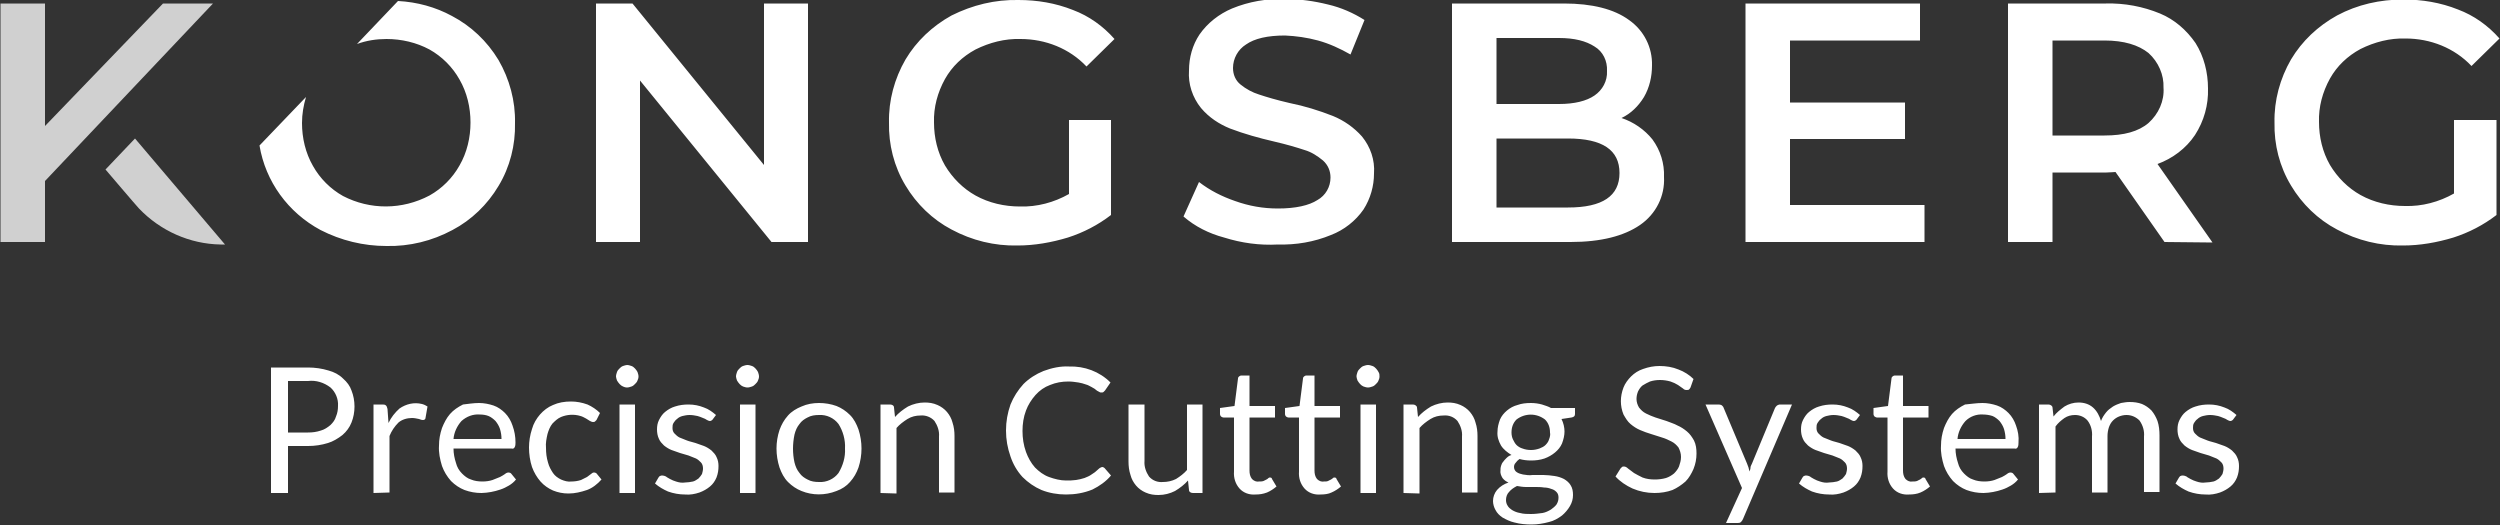
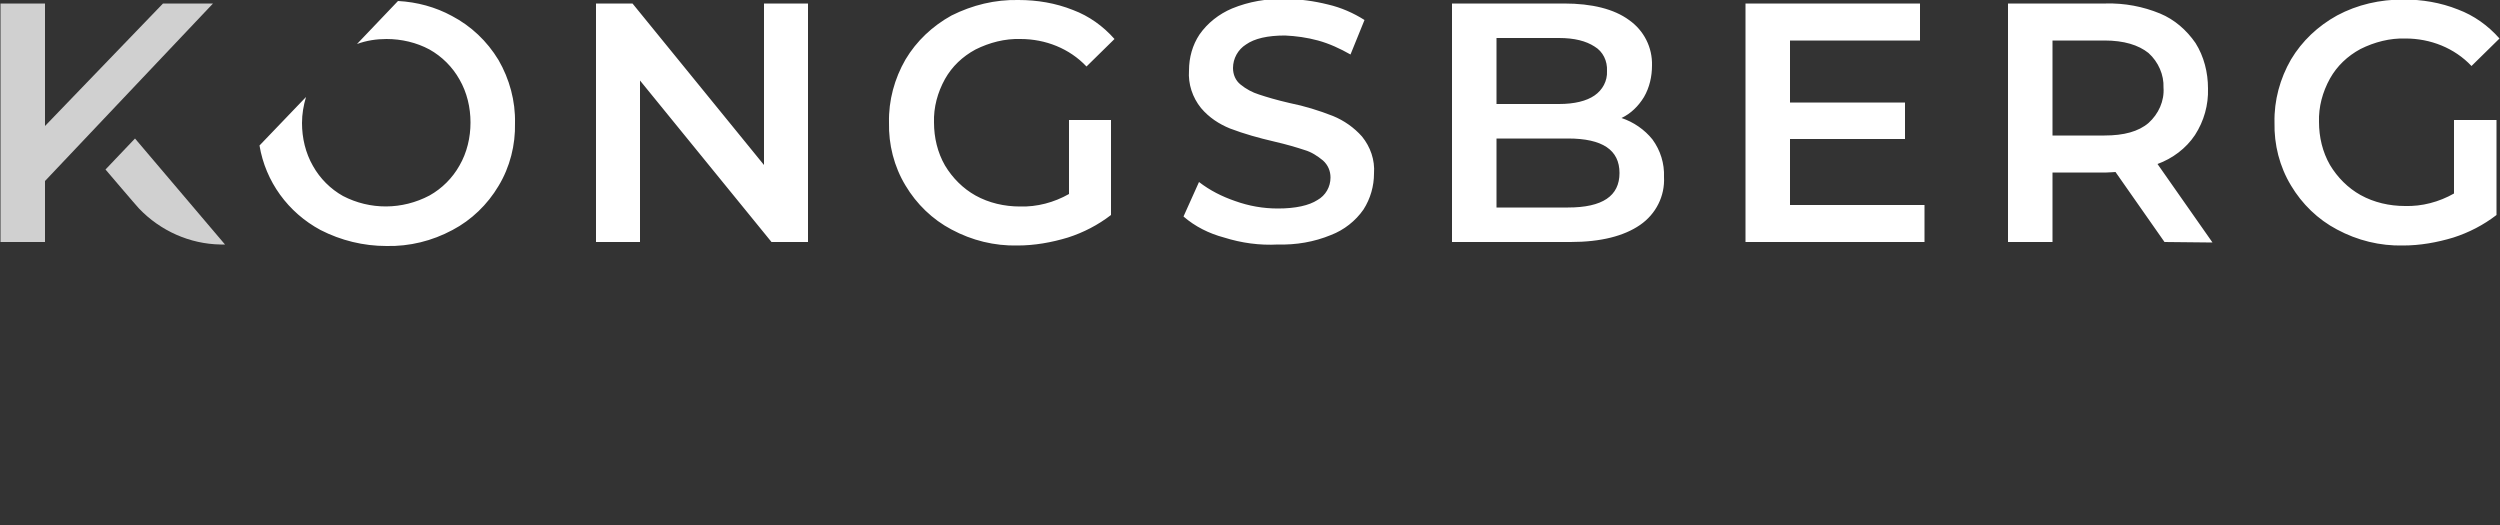
<svg xmlns="http://www.w3.org/2000/svg" version="1.1" id="bcf1eb84-d784-462a-b0a8-852463b85eb0" x="0px" y="0px" viewBox="0 0 500 105" style="enable-background:new 0 0 500 105;" xml:space="preserve">
  <rect x="0" y="0" width="500" height="105" fill="#333333" stroke="none" />
  <style type="text/css">
	.st0{fill:#FFFFFF;}
	.st1{fill:#D0D0D0;}
</style>
  <path class="st0" d="M161.6,0.7v47.7h-7.3L128,16.1v32.3h-8.8V0.7h7.3L152.8,33V0.7H161.6z M90.4,3.2c-3.3-1.8-7-2.8-10.8-3  l-8.2,8.6c1.9-0.7,3.9-1,5.9-1c3,0,6,0.7,8.6,2.1c2.5,1.4,4.6,3.5,6,6c1.5,2.6,2.2,5.6,2.2,8.6c0,3-0.7,6-2.2,8.6  c-1.4,2.5-3.5,4.6-6,6C80.4,42,74,42,68.6,39.2c-2.5-1.4-4.6-3.5-6-6c-1.5-2.6-2.2-5.6-2.2-8.6c0-1.8,0.3-3.5,0.8-5.2l-9.3,9.7  c1.2,7.2,5.7,13.4,12.2,16.9c4.1,2.1,8.6,3.2,13.2,3.2c4.6,0.1,9.1-1,13.2-3.2c3.8-2,7-5.1,9.2-8.8c2.3-3.8,3.4-8.2,3.3-12.6  c0.1-4.4-1.1-8.8-3.3-12.6C97.4,8.2,94.2,5.2,90.4,3.2L90.4,3.2z M213.8,24h8.4v19c-2.6,2-5.5,3.5-8.6,4.5c-3.3,1-6.7,1.6-10.1,1.6  c-4.6,0.1-9.1-1-13.2-3.2c-3.8-2-7-5.1-9.2-8.8c-2.3-3.8-3.4-8.2-3.3-12.6c-0.1-4.4,1.1-8.8,3.3-12.6c2.2-3.7,5.4-6.7,9.2-8.8  C194.5,1,199-0.1,203.7,0c3.7,0,7.4,0.6,10.9,2c3.2,1.2,6,3.2,8.3,5.8l-5.6,5.5c-3.4-3.6-8.2-5.5-13.2-5.5c-3.1-0.1-6.2,0.7-9,2.1  c-2.6,1.4-4.7,3.4-6.1,5.9c-1.5,2.7-2.3,5.7-2.2,8.7c0,3,0.7,6,2.2,8.6c1.5,2.5,3.6,4.6,6.1,6c2.7,1.5,5.8,2.2,8.9,2.2  c3.4,0.1,6.8-0.8,9.8-2.5L213.8,24z M244.8,47.5c-3-0.8-5.8-2.2-8.1-4.2l3.1-6.9c2.2,1.7,4.6,2.9,7.2,3.8c2.8,1,5.6,1.5,8.6,1.5  c3.5,0,6.2-0.6,7.9-1.7c1.6-0.9,2.6-2.6,2.6-4.5c0-1.3-0.5-2.5-1.5-3.4c-1.1-0.9-2.3-1.7-3.7-2.1c-1.5-0.5-3.5-1.1-6.1-1.7  c-3-0.7-5.9-1.5-8.8-2.6c-2.2-0.9-4.2-2.2-5.8-4.1c-1.7-2.1-2.6-4.8-2.4-7.5c0-2.6,0.7-5.1,2.1-7.2c1.6-2.3,3.9-4.1,6.5-5.2  c3.4-1.4,7-2,10.6-1.9c2.9,0,5.8,0.4,8.6,1.1c2.6,0.6,5.1,1.7,7.3,3.1l-2.8,6.9c-2.1-1.2-4.3-2.2-6.5-2.8c-2.2-0.6-4.4-0.9-6.6-1  c-3.5,0-6.1,0.6-7.8,1.8c-1.6,1-2.6,2.8-2.6,4.7c0,1.3,0.5,2.5,1.5,3.3c1.1,0.9,2.4,1.6,3.7,2c1.5,0.5,3.5,1.1,6.1,1.7  c3,0.6,5.9,1.5,8.7,2.6c2.2,0.9,4.2,2.3,5.8,4.1c1.7,2.1,2.6,4.7,2.4,7.4c0,2.5-0.7,5-2.1,7.2c-1.6,2.3-3.9,4.1-6.5,5.1  c-3.4,1.4-7,2-10.6,1.9C251.9,49.1,248.3,48.6,244.8,47.5L244.8,47.5z M330.5,27.9c1.6,2.2,2.4,4.8,2.3,7.5c0.2,3.8-1.6,7.4-4.8,9.6  c-3.2,2.2-7.8,3.4-13.9,3.4h-23.7V0.7h22.4c5.6,0,10,1.1,13,3.3c3,2.1,4.7,5.5,4.6,9.1c0,2.2-0.5,4.4-1.6,6.3  c-1.1,1.8-2.6,3.3-4.5,4.2C326.7,24.4,328.9,25.9,330.5,27.9L330.5,27.9z M299.3,7.6v13.2h12.5c3.1,0,5.5-0.6,7.1-1.7  c1.6-1.1,2.6-2.9,2.5-4.9c0.1-2-0.8-3.9-2.5-4.9c-1.7-1.1-4-1.7-7.1-1.7L299.3,7.6z M323.9,34.6c0-4.6-3.4-6.9-10.3-6.9h-14.3v13.8  h14.3C320.5,41.5,323.9,39.2,323.9,34.6z M384.9,41v7.4h-35.8V0.7H384v7.4h-26v12.4h23v7.3h-23V41L384.9,41z M432.9,48.4l-9.8-14  c-0.4,0-1,0.1-1.8,0.1h-10.8v13.9h-8.9V0.7h19.6c3.7-0.1,7.4,0.6,10.8,2c2.9,1.2,5.3,3.3,7.1,5.9c1.7,2.7,2.5,5.9,2.5,9.1  c0.1,3.3-0.8,6.5-2.6,9.3c-1.8,2.7-4.5,4.7-7.5,5.8l11,15.7L432.9,48.4z M429.7,10.6c-2-1.6-4.9-2.5-8.8-2.5h-10.4v19h10.4  c3.9,0,6.8-0.8,8.8-2.5c2-1.8,3.2-4.4,3-7.1C432.8,15,431.7,12.4,429.7,10.6L429.7,10.6z M490.9,24h8.4v19c-2.6,2-5.5,3.5-8.6,4.5  c-3.3,1-6.7,1.6-10.1,1.6c-4.6,0.1-9.1-1-13.2-3.2c-3.8-2-7-5.1-9.2-8.8c-2.3-3.8-3.4-8.2-3.3-12.6c-0.1-4.4,1.1-8.8,3.3-12.6  c2.2-3.7,5.4-6.7,9.2-8.8c4.1-2.2,8.6-3.2,13.3-3.2c3.7,0,7.4,0.6,10.9,2c3.2,1.2,6,3.2,8.3,5.8l-5.6,5.5c-3.4-3.6-8.2-5.5-13.2-5.5  c-3.1-0.1-6.2,0.7-9,2.1c-2.6,1.4-4.7,3.4-6.1,5.9c-1.5,2.7-2.3,5.7-2.2,8.7c0,3,0.7,6,2.2,8.6c1.5,2.5,3.6,4.6,6.1,6  c2.7,1.5,5.8,2.2,8.9,2.2c3.4,0.1,6.8-0.8,9.8-2.5V24z" />
  <path class="st1" d="M9,36.2v12.2H0.1V0.7H9v24.5L32.6,0.7h10L9,36.2z M27,27.7l-5.9,6.2c0,0,6.3,7.4,6.7,7.8  c4.3,4.5,10.2,7.1,16.3,7.2h0.9L27,27.7z" />
-   <path class="st0" d="M57.6,89.2v9.4h-3.4V73.5h7.4c1.4,0,2.8,0.2,4.1,0.6c1.1,0.3,2.1,0.8,2.9,1.6c0.8,0.7,1.4,1.5,1.7,2.4  c0.4,1,0.6,2.1,0.6,3.2c0,1.1-0.2,2.2-0.6,3.2c-0.4,1-1,1.8-1.8,2.5c-0.9,0.7-1.9,1.3-2.9,1.6c-1.3,0.4-2.6,0.6-4,0.6L57.6,89.2z   M57.6,86.5h4c0.9,0,1.7-0.1,2.6-0.4c0.7-0.2,1.3-0.6,1.9-1.1c0.5-0.5,0.9-1,1.1-1.7c0.3-0.7,0.4-1.4,0.4-2.1  c0.1-1.4-0.5-2.8-1.5-3.7c-1.3-1-2.9-1.5-4.5-1.3h-4L57.6,86.5z M74.7,98.6V80.9h1.8c0.2,0,0.5,0,0.7,0.2c0.2,0.2,0.2,0.4,0.3,0.7  l0.2,2.8c0.5-1.1,1.3-2.1,2.2-2.9c1.3-0.9,2.9-1.3,4.5-0.9c0.4,0.1,0.8,0.3,1.1,0.5l-0.4,2.3c0,0.3-0.3,0.4-0.5,0.4  c-0.3,0-0.5-0.1-0.8-0.2c-0.5-0.1-0.9-0.2-1.4-0.2c-1,0-2,0.3-2.7,0.9c-0.8,0.8-1.4,1.7-1.8,2.7v11.3L74.7,98.6z M95.8,80.6  c1,0,2,0.2,2.9,0.5c0.9,0.3,1.7,0.9,2.3,1.5c0.7,0.7,1.2,1.6,1.5,2.5c0.4,1.1,0.6,2.2,0.6,3.4c0,0.3,0,0.7-0.2,1  c-0.1,0.2-0.4,0.3-0.6,0.2H90.7c0,1,0.2,2,0.5,2.9c0.2,0.8,0.6,1.5,1.2,2.1c0.5,0.5,1.1,1,1.8,1.2c0.7,0.3,1.5,0.4,2.3,0.4  c0.7,0,1.4-0.1,2-0.3c0.5-0.2,1-0.4,1.5-0.6c0.4-0.2,0.7-0.4,1-0.6c0.2-0.2,0.5-0.3,0.7-0.3c0.2,0,0.5,0.1,0.6,0.3l0.9,1.1  c-0.4,0.5-0.9,0.9-1.4,1.2c-0.5,0.3-1.1,0.6-1.7,0.8c-0.6,0.2-1.3,0.4-1.9,0.5c-0.6,0.1-1.3,0.2-1.9,0.2c-1.2,0-2.3-0.2-3.4-0.6  c-1-0.4-1.9-1-2.7-1.8c-0.8-0.9-1.4-1.9-1.8-3c-0.4-1.3-0.7-2.7-0.6-4.1c0-1.2,0.2-2.3,0.6-3.5c0.4-1,0.9-2,1.6-2.8  c0.7-0.8,1.6-1.4,2.6-1.9C93.5,80.8,94.7,80.6,95.8,80.6L95.8,80.6z M95.9,82.9c-1.3-0.1-2.6,0.4-3.6,1.3c-0.9,1-1.5,2.3-1.6,3.6  h9.6c0-0.7-0.1-1.3-0.3-2c-0.2-0.6-0.5-1.1-0.9-1.6c-0.4-0.4-0.9-0.8-1.4-1C97.2,83,96.6,82.9,95.9,82.9z M119.3,84  c-0.1,0.1-0.2,0.2-0.3,0.3c-0.1,0.1-0.3,0.1-0.4,0.1c-0.2,0-0.4-0.1-0.6-0.2c-0.3-0.2-0.5-0.3-0.8-0.5c-0.4-0.2-0.7-0.4-1.1-0.5  c-1.3-0.4-2.7-0.3-3.9,0.2c-0.7,0.3-1.2,0.8-1.7,1.3c-0.5,0.6-0.8,1.4-1,2.1c-0.2,0.9-0.4,1.8-0.3,2.8c0,1,0.1,1.9,0.4,2.9  c0.2,0.8,0.6,1.5,1,2.1c0.4,0.6,1,1,1.6,1.3c0.7,0.3,1.4,0.5,2.1,0.4c0.6,0,1.3-0.1,1.9-0.3c0.4-0.2,0.8-0.4,1.2-0.6  c0.3-0.2,0.5-0.4,0.8-0.6c0.2-0.2,0.4-0.3,0.6-0.3c0.2,0,0.5,0.1,0.6,0.3l0.9,1.1c-0.8,0.9-1.8,1.7-2.9,2.1  c-1.2,0.4-2.4,0.7-3.7,0.7c-1.1,0-2.1-0.2-3.1-0.6c-0.9-0.4-1.8-1-2.5-1.8c-0.7-0.8-1.3-1.8-1.7-2.9c-0.4-1.2-0.6-2.6-0.6-3.9  c0-1.2,0.2-2.5,0.6-3.7c0.3-1.1,0.9-2.1,1.6-2.9c0.7-0.8,1.6-1.5,2.6-1.9c1.1-0.5,2.3-0.7,3.6-0.7c1.1,0,2.2,0.2,3.3,0.6  c0.9,0.4,1.8,1,2.5,1.7L119.3,84z M127.7,75.3c0,0.3-0.1,0.6-0.2,0.8c-0.1,0.3-0.3,0.5-0.5,0.7c-0.2,0.2-0.4,0.4-0.7,0.5  c-0.3,0.1-0.6,0.2-0.9,0.2c-0.3,0-0.6-0.1-0.8-0.2c-0.5-0.2-0.9-0.7-1.2-1.2c-0.1-0.3-0.2-0.6-0.2-0.8c0-0.3,0.1-0.6,0.2-0.9  c0.1-0.3,0.3-0.5,0.5-0.7c0.2-0.2,0.4-0.4,0.7-0.5c0.3-0.1,0.6-0.2,0.8-0.2c0.3,0,0.6,0.1,0.9,0.2c0.3,0.1,0.5,0.3,0.7,0.5  c0.2,0.2,0.4,0.5,0.5,0.7C127.6,74.7,127.7,75,127.7,75.3L127.7,75.3z M127,80.9v17.7h-3.1V80.9L127,80.9z M142.6,83.8  c-0.1,0.2-0.4,0.4-0.6,0.4c-0.2,0-0.4-0.1-0.6-0.2c-0.3-0.2-0.5-0.3-0.8-0.4c-0.4-0.2-0.8-0.3-1.1-0.4c-0.5-0.1-1-0.2-1.6-0.2  c-0.5,0-1,0.1-1.4,0.2c-0.4,0.1-0.8,0.3-1.1,0.6c-0.3,0.2-0.5,0.5-0.7,0.8c-0.2,0.3-0.2,0.7-0.2,1c0,0.4,0.1,0.8,0.4,1.1  c0.3,0.3,0.6,0.6,1,0.8c0.5,0.2,1,0.4,1.5,0.6c0.5,0.2,1.1,0.3,1.7,0.5s1.1,0.4,1.7,0.6c0.5,0.2,1,0.5,1.5,0.9  c0.4,0.4,0.8,0.8,1,1.3c0.3,0.6,0.4,1.2,0.4,1.8c0,0.8-0.1,1.5-0.4,2.3c-0.3,0.7-0.7,1.3-1.3,1.8c-0.6,0.5-1.3,0.9-2.1,1.2  c-0.9,0.3-1.9,0.5-2.9,0.4c-1.1,0-2.3-0.2-3.4-0.6c-0.9-0.4-1.8-0.9-2.6-1.6l0.7-1.2c0.1-0.1,0.2-0.3,0.3-0.3  c0.2-0.1,0.3-0.1,0.5-0.1c0.2,0,0.5,0.1,0.7,0.2c0.2,0.2,0.5,0.3,0.8,0.5c0.4,0.2,0.8,0.4,1.2,0.5c0.6,0.2,1.2,0.3,1.8,0.2  c0.5,0,1.1-0.1,1.6-0.2c0.4-0.1,0.8-0.4,1.1-0.6c0.3-0.3,0.5-0.6,0.7-0.9c0.1-0.4,0.2-0.7,0.2-1.1c0-0.4-0.1-0.9-0.4-1.2  c-0.3-0.3-0.6-0.6-1-0.8c-0.5-0.2-1-0.4-1.5-0.6c-0.6-0.2-1.1-0.3-1.7-0.5c-0.6-0.2-1.1-0.4-1.7-0.6c-0.5-0.2-1-0.5-1.5-0.9  c-0.4-0.4-0.8-0.8-1-1.3c-0.3-0.6-0.4-1.3-0.4-1.9c0-0.7,0.1-1.3,0.4-1.9c0.3-0.6,0.7-1.2,1.2-1.6c0.6-0.5,1.3-0.9,2-1.1  c0.9-0.3,1.8-0.4,2.7-0.4c1.1,0,2.1,0.2,3.1,0.6c0.9,0.3,1.7,0.9,2.4,1.5L142.6,83.8z M151.8,75.3c0,0.3-0.1,0.6-0.2,0.8  c-0.1,0.3-0.3,0.5-0.5,0.7c-0.2,0.2-0.4,0.4-0.7,0.5c-0.3,0.1-0.6,0.2-0.9,0.2c-0.3,0-0.6-0.1-0.9-0.2c-0.5-0.2-0.9-0.7-1.2-1.2  c-0.1-0.3-0.2-0.6-0.2-0.8c0-0.3,0.1-0.6,0.2-0.9c0.1-0.3,0.3-0.5,0.5-0.7c0.2-0.2,0.4-0.4,0.7-0.5c0.3-0.1,0.6-0.2,0.9-0.2  c0.3,0,0.6,0.1,0.9,0.2c0.3,0.1,0.5,0.3,0.7,0.5c0.2,0.2,0.4,0.5,0.5,0.7C151.7,74.7,151.8,75,151.8,75.3L151.8,75.3z M151.1,80.9  v17.7H148V80.9L151.1,80.9z M163.8,80.6c1.2,0,2.4,0.2,3.5,0.6c1,0.4,1.9,1,2.7,1.8c0.8,0.8,1.3,1.8,1.7,2.9c0.8,2.5,0.8,5.1,0,7.6  c-0.4,1.1-0.9,2-1.7,2.9c-0.7,0.8-1.6,1.4-2.7,1.8c-2.3,0.9-4.8,0.9-7,0c-1-0.4-1.9-1-2.7-1.8c-0.8-0.8-1.3-1.8-1.7-2.9  c-0.8-2.5-0.8-5.1,0-7.5c0.4-1.1,0.9-2,1.7-2.9c0.7-0.8,1.7-1.4,2.7-1.8C161.4,80.8,162.6,80.6,163.8,80.6L163.8,80.6z M163.8,96.4  c1.5,0.1,3-0.6,3.9-1.8c0.9-1.5,1.4-3.2,1.3-4.9c0.1-1.7-0.4-3.5-1.3-4.9c-0.9-1.2-2.4-1.9-3.9-1.8c-0.8,0-1.6,0.1-2.3,0.5  c-0.6,0.3-1.2,0.7-1.6,1.3c-0.5,0.6-0.8,1.3-1,2.1c-0.4,1.9-0.4,3.8,0,5.6c0.2,0.8,0.5,1.5,1,2.1c0.4,0.6,1,1,1.6,1.3  C162.2,96.3,163,96.4,163.8,96.4z M176.1,98.6V80.9h1.9c0.4,0,0.8,0.2,0.8,0.6l0.2,1.9c0.7-0.8,1.6-1.5,2.6-2.1  c1-0.5,2.2-0.8,3.3-0.8c0.9,0,1.7,0.1,2.6,0.5c0.7,0.3,1.4,0.8,1.9,1.4c0.5,0.6,0.9,1.3,1.1,2.1c0.3,0.9,0.4,1.8,0.4,2.7v11.3h-3.1  V87.3c0.1-1.1-0.3-2.2-0.9-3.1c-0.7-0.8-1.8-1.2-2.8-1.1c-0.9,0-1.8,0.2-2.6,0.7c-0.8,0.5-1.6,1.1-2.2,1.8v13.1L176.1,98.6z   M220.4,93.4c0.2,0,0.4,0.1,0.5,0.2l1.3,1.5c-1,1.2-2.3,2.1-3.7,2.8c-1.7,0.7-3.5,1-5.3,1c-1.7,0-3.4-0.3-4.9-0.9  c-1.4-0.6-2.7-1.5-3.8-2.6c-1.1-1.2-1.9-2.6-2.4-4.1c-0.6-1.7-0.9-3.4-0.9-5.2c0-1.8,0.3-3.5,0.9-5.2c0.6-1.5,1.5-2.9,2.6-4.1  c1.1-1.1,2.5-2,4-2.6c1.6-0.6,3.4-1,5.1-0.9c3.1-0.1,6.1,1,8.3,3.2l-1.1,1.6c-0.1,0.1-0.2,0.2-0.3,0.3c-0.1,0.1-0.3,0.1-0.5,0.1  c-0.2,0-0.3-0.1-0.5-0.2c-0.2-0.1-0.4-0.2-0.6-0.4c-0.2-0.2-0.5-0.3-0.8-0.5c-0.4-0.2-0.7-0.4-1.1-0.5c-0.5-0.2-1-0.3-1.5-0.4  c-0.7-0.1-1.3-0.2-2-0.2c-1.3,0-2.5,0.2-3.7,0.7c-1.1,0.4-2.1,1.1-2.9,2c-0.8,0.9-1.5,2-1.9,3.1c-0.5,1.3-0.7,2.7-0.7,4.1  c0,1.4,0.2,2.8,0.7,4.2c0.4,1.1,1,2.2,1.8,3.1c0.8,0.8,1.7,1.5,2.8,1.9c1.1,0.4,2.3,0.7,3.4,0.7c0.7,0,1.3,0,2-0.1  c0.6-0.1,1.1-0.2,1.7-0.4c0.5-0.2,1-0.4,1.4-0.7c0.5-0.3,0.9-0.6,1.3-1C220,93.5,220.2,93.5,220.4,93.4L220.4,93.4z M228.9,80.9  v11.3c-0.1,1.1,0.3,2.2,0.9,3.1c0.7,0.8,1.7,1.2,2.8,1.1c0.9,0,1.8-0.2,2.6-0.6c0.8-0.5,1.6-1.1,2.2-1.8V80.9h3.1v17.7h-1.9  c-0.4,0-0.8-0.2-0.8-0.6l-0.2-1.9c-0.7,0.8-1.6,1.5-2.6,2.1c-1,0.5-2.1,0.8-3.3,0.8c-0.9,0-1.7-0.1-2.6-0.5  c-0.7-0.3-1.4-0.8-1.9-1.4c-0.5-0.6-0.9-1.3-1.1-2.1c-0.3-0.9-0.4-1.8-0.4-2.7V80.9L228.9,80.9z M251.1,98.9  c-1.2,0.1-2.4-0.3-3.2-1.2c-0.8-0.9-1.2-2.1-1.1-3.4V83.5h-2.1c-0.2,0-0.3-0.1-0.5-0.2c-0.1-0.1-0.2-0.3-0.2-0.5v-1.2l2.9-0.4  l0.7-5.5c0-0.2,0.1-0.3,0.2-0.4c0.1-0.1,0.3-0.2,0.5-0.2h1.6v6.1h5.1v2.3h-5.1v10.6c0,0.6,0.1,1.2,0.5,1.7c0.4,0.4,0.9,0.6,1.4,0.5  c0.3,0,0.6,0,0.9-0.1c0.2-0.1,0.4-0.2,0.6-0.3c0.2-0.1,0.3-0.2,0.4-0.3c0.1-0.1,0.2-0.1,0.3-0.1c0.2,0,0.4,0.1,0.4,0.3l0.9,1.5  c-0.6,0.5-1.2,0.9-1.9,1.2C252.6,98.8,251.9,98.9,251.1,98.9L251.1,98.9z M264.1,98.9c-1.2,0.1-2.4-0.3-3.2-1.2  c-0.8-0.9-1.2-2.1-1.1-3.4V83.5h-2.1c-0.2,0-0.3-0.1-0.5-0.2c-0.1-0.1-0.2-0.3-0.2-0.5v-1.2l2.9-0.4l0.7-5.5c0-0.2,0.1-0.3,0.2-0.4  c0.1-0.1,0.3-0.2,0.5-0.2h1.6v6.1h5.1v2.3h-5.1v10.6c0,0.6,0.1,1.2,0.5,1.7c0.4,0.4,0.9,0.6,1.4,0.5c0.3,0,0.6,0,0.8-0.1  c0.2-0.1,0.4-0.2,0.6-0.3c0.2-0.1,0.3-0.2,0.4-0.3c0.1-0.1,0.2-0.1,0.3-0.1c0.2,0,0.4,0.1,0.4,0.3l0.9,1.5c-0.6,0.5-1.2,0.9-1.9,1.2  C265.7,98.8,264.9,98.9,264.1,98.9L264.1,98.9z M275.9,75.3c0,0.3-0.1,0.6-0.2,0.8c-0.1,0.3-0.3,0.5-0.5,0.7  c-0.2,0.2-0.4,0.4-0.7,0.5c-0.3,0.1-0.6,0.2-0.9,0.2c-0.3,0-0.6-0.1-0.9-0.2c-0.5-0.2-0.9-0.7-1.2-1.2c-0.1-0.3-0.2-0.6-0.2-0.8  c0-0.3,0.1-0.6,0.2-0.9c0.1-0.3,0.3-0.5,0.5-0.7c0.2-0.2,0.4-0.4,0.7-0.5c0.3-0.1,0.6-0.2,0.9-0.2c0.3,0,0.6,0.1,0.9,0.2  c0.3,0.1,0.5,0.3,0.7,0.5c0.2,0.2,0.4,0.5,0.5,0.7C275.9,74.7,275.9,75,275.9,75.3L275.9,75.3z M275.2,80.9v17.7h-3.1V80.9  L275.2,80.9z M280.7,98.6V80.9h1.9c0.4,0,0.8,0.3,0.8,0.6l0.2,1.9c0.7-0.8,1.6-1.5,2.6-2.1c1-0.5,2.2-0.8,3.3-0.8  c0.9,0,1.7,0.1,2.6,0.5c0.7,0.3,1.4,0.8,1.9,1.4c0.5,0.6,0.9,1.3,1.1,2.1c0.3,0.9,0.4,1.8,0.4,2.7v11.3h-3.1V87.3  c0.1-1.1-0.3-2.2-0.9-3.1c-0.7-0.8-1.7-1.2-2.8-1.1c-0.9,0-1.8,0.2-2.6,0.7c-0.8,0.5-1.6,1.1-2.2,1.8v13.1L280.7,98.6z M306.2,80.6  c0.7,0,1.5,0.1,2.2,0.3c0.6,0.2,1.3,0.4,1.8,0.7h4.8v1.2c0,0.4-0.2,0.6-0.7,0.7l-2,0.3c0.4,0.8,0.6,1.7,0.6,2.5  c0,0.8-0.2,1.6-0.5,2.4c-0.3,0.7-0.8,1.3-1.4,1.8c-0.6,0.5-1.3,0.9-2.1,1.2c-0.9,0.3-1.8,0.4-2.7,0.4c-0.8,0-1.6-0.1-2.3-0.3  c-0.3,0.2-0.6,0.5-0.8,0.8c-0.2,0.2-0.3,0.5-0.3,0.8c0,0.4,0.2,0.8,0.5,1c0.4,0.3,0.9,0.4,1.3,0.5c0.6,0.1,1.3,0.2,1.9,0.1h2.2  c0.7,0,1.5,0.1,2.2,0.2c0.7,0.1,1.3,0.3,1.9,0.6c0.5,0.3,1,0.7,1.3,1.2c0.4,0.6,0.5,1.3,0.5,2c0,0.8-0.2,1.5-0.6,2.2  c-0.4,0.7-1,1.4-1.6,1.9c-0.8,0.6-1.7,1.1-2.6,1.3c-1.1,0.3-2.3,0.5-3.5,0.5c-1.1,0-2.3-0.1-3.4-0.4c-0.9-0.2-1.7-0.6-2.4-1  c-0.6-0.4-1.1-0.9-1.4-1.5c-0.3-0.5-0.5-1.2-0.5-1.8c0-0.8,0.3-1.6,0.8-2.2c0.6-0.7,1.4-1.2,2.3-1.5c-0.5-0.2-0.9-0.5-1.2-0.9  c-0.3-0.5-0.5-1-0.4-1.6c0-0.3,0-0.5,0.1-0.8c0.1-0.3,0.2-0.6,0.4-0.8c0.2-0.3,0.4-0.5,0.7-0.8c0.3-0.3,0.6-0.5,1-0.6  c-0.8-0.5-1.6-1.1-2.1-1.9c-0.5-0.9-0.8-1.8-0.7-2.8c0-0.8,0.2-1.6,0.5-2.4c0.3-0.7,0.8-1.3,1.4-1.8c0.6-0.5,1.3-0.9,2.1-1.1  C304.3,80.7,305.2,80.6,306.2,80.6L306.2,80.6z M311.7,99.5c0-0.4-0.1-0.8-0.4-1.1c-0.3-0.3-0.6-0.5-1-0.6c-0.5-0.2-1-0.3-1.5-0.3  c-0.6-0.1-1.2-0.1-1.7-0.1h-1.9c-0.6,0-1.2-0.1-1.8-0.2c-0.6,0.3-1.2,0.7-1.6,1.2c-0.4,0.4-0.6,1-0.6,1.6c0,0.4,0.1,0.8,0.3,1.1  c0.2,0.4,0.6,0.7,0.9,0.9c0.5,0.3,1,0.5,1.6,0.6c0.7,0.2,1.5,0.2,2.2,0.2c0.8,0,1.5-0.1,2.3-0.2c0.6-0.1,1.2-0.4,1.7-0.7  c0.4-0.3,0.8-0.6,1.1-1C311.6,100.4,311.7,100,311.7,99.5L311.7,99.5z M306.2,90c0.6,0,1.1-0.1,1.7-0.3c0.5-0.2,0.9-0.4,1.2-0.7  c0.3-0.3,0.6-0.7,0.7-1.1c0.2-0.5,0.3-1,0.2-1.4c0-1-0.3-1.9-1-2.6c-1.7-1.3-4-1.3-5.7,0c-0.7,0.7-1,1.6-1,2.6c0,0.5,0.1,1,0.3,1.4  c0.2,0.4,0.4,0.8,0.7,1.1c0.3,0.3,0.8,0.6,1.2,0.7C305,89.9,305.6,90,306.2,90L306.2,90z M338.1,77.5c-0.1,0.2-0.2,0.3-0.3,0.4  c-0.1,0.1-0.3,0.1-0.5,0.1c-0.3,0-0.5-0.1-0.7-0.3c-0.3-0.2-0.7-0.5-1-0.7c-0.5-0.3-0.9-0.5-1.5-0.7c-0.7-0.2-1.4-0.3-2.1-0.3  c-0.7,0-1.4,0.1-2,0.3c-0.5,0.2-1,0.5-1.5,0.8c-0.4,0.3-0.7,0.8-0.9,1.2c-0.2,0.5-0.3,1-0.3,1.5c0,0.6,0.2,1.2,0.5,1.7  c0.4,0.5,0.8,0.9,1.4,1.2c0.6,0.3,1.3,0.6,1.9,0.8c0.7,0.2,1.5,0.5,2.2,0.7c0.7,0.3,1.5,0.5,2.2,0.9c0.7,0.3,1.3,0.7,1.9,1.2  c0.6,0.5,1,1.1,1.4,1.8c0.4,0.8,0.5,1.7,0.5,2.6c0,1.1-0.2,2.1-0.6,3.1c-0.4,0.9-0.9,1.8-1.6,2.5c-0.8,0.7-1.7,1.3-2.6,1.7  c-1.1,0.4-2.3,0.6-3.6,0.6c-1.5,0-3-0.3-4.4-0.9c-1.3-0.6-2.5-1.4-3.4-2.4l1-1.6c0.1-0.1,0.2-0.2,0.3-0.3c0.1-0.1,0.3-0.1,0.4-0.1  c0.3,0,0.6,0.2,0.8,0.4c0.4,0.3,0.8,0.6,1.2,0.9c0.5,0.3,1.1,0.6,1.7,0.9c0.8,0.3,1.6,0.4,2.5,0.4c0.7,0,1.5-0.1,2.2-0.3  c0.6-0.2,1.1-0.5,1.6-0.9c0.4-0.4,0.8-0.9,1-1.4c0.2-0.6,0.4-1.2,0.4-1.9c0-0.7-0.2-1.3-0.5-1.9c-0.4-0.5-0.8-0.9-1.4-1.2  c-0.6-0.3-1.2-0.6-1.9-0.8l-2.2-0.7c-0.7-0.2-1.5-0.5-2.2-0.8c-0.7-0.3-1.3-0.7-1.9-1.2c-0.6-0.5-1-1.2-1.4-1.9  c-0.7-1.7-0.7-3.6,0-5.4c0.3-0.8,0.9-1.6,1.5-2.2c0.7-0.7,1.5-1.2,2.4-1.5c1.1-0.4,2.2-0.6,3.3-0.6c1.3,0,2.6,0.2,3.8,0.7  c1.1,0.4,2.2,1.1,3,1.9L338.1,77.5z M348.6,103.8c-0.1,0.2-0.2,0.4-0.4,0.6c-0.2,0.2-0.5,0.2-0.7,0.2h-2.3l3.2-7l-7.3-16.7h2.7  c0.2,0,0.5,0.1,0.6,0.2c0.1,0.1,0.3,0.3,0.3,0.4l4.7,11.2c0.1,0.3,0.2,0.5,0.3,0.8c0.1,0.3,0.1,0.5,0.2,0.8c0.1-0.3,0.2-0.5,0.2-0.8  s0.2-0.5,0.3-0.8l4.6-11.1c0.1-0.2,0.2-0.3,0.4-0.5c0.2-0.1,0.4-0.2,0.5-0.2h2.5L348.6,103.8z M371.4,83.8c-0.1,0.2-0.4,0.4-0.6,0.4  c-0.2,0-0.4-0.1-0.6-0.2c-0.3-0.2-0.5-0.3-0.8-0.4c-0.4-0.2-0.8-0.3-1.1-0.4c-0.5-0.1-1-0.2-1.6-0.2c-0.5,0-1,0.1-1.4,0.2  c-0.4,0.1-0.8,0.3-1.1,0.6c-0.3,0.2-0.5,0.5-0.7,0.8c-0.2,0.3-0.2,0.7-0.2,1c0,0.4,0.1,0.8,0.4,1.1c0.3,0.3,0.6,0.6,1,0.8  c0.5,0.2,1,0.4,1.5,0.6c0.5,0.2,1.1,0.3,1.7,0.5s1.1,0.4,1.7,0.6c0.5,0.2,1,0.5,1.5,0.9c0.4,0.4,0.8,0.8,1,1.3  c0.3,0.6,0.4,1.2,0.4,1.8c0,0.8-0.1,1.5-0.4,2.3c-0.3,0.7-0.7,1.3-1.3,1.8c-0.6,0.5-1.3,0.9-2.1,1.2c-0.9,0.3-1.9,0.5-2.9,0.4  c-1.1,0-2.3-0.2-3.4-0.6c-0.9-0.4-1.8-0.9-2.6-1.6l0.7-1.2c0.1-0.1,0.2-0.3,0.3-0.3c0.2-0.1,0.3-0.1,0.5-0.1c0.2,0,0.5,0.1,0.7,0.2  c0.2,0.2,0.5,0.3,0.8,0.5c0.4,0.2,0.8,0.4,1.2,0.5c0.6,0.2,1.2,0.3,1.8,0.2c0.5,0,1.1-0.1,1.6-0.2c0.4-0.1,0.8-0.4,1.1-0.6  c0.3-0.3,0.5-0.6,0.7-0.9c0.1-0.4,0.2-0.7,0.2-1.1c0-0.4-0.1-0.9-0.4-1.2c-0.3-0.3-0.6-0.6-1-0.8c-0.5-0.2-1-0.4-1.5-0.6  c-0.6-0.2-1.1-0.3-1.7-0.5c-0.6-0.2-1.1-0.4-1.7-0.6c-0.5-0.2-1-0.5-1.5-0.9c-0.4-0.4-0.8-0.8-1-1.3c-0.3-0.6-0.4-1.3-0.4-1.9  c0-0.7,0.1-1.3,0.4-1.9c0.3-0.6,0.7-1.2,1.2-1.6c0.6-0.5,1.3-0.9,2-1.1c0.9-0.3,1.8-0.4,2.7-0.4c1.1,0,2.1,0.2,3.1,0.6  c0.9,0.3,1.7,0.9,2.4,1.5L371.4,83.8z M381.8,98.9c-1.2,0.1-2.4-0.3-3.2-1.2c-0.8-0.9-1.2-2.1-1.1-3.4V83.5h-2.1  c-0.2,0-0.3-0.1-0.5-0.2c-0.1-0.1-0.2-0.3-0.2-0.5v-1.2l2.9-0.4l0.7-5.5c0-0.2,0.1-0.3,0.2-0.4c0.1-0.1,0.3-0.2,0.5-0.2h1.6v6.1h5.1  v2.3h-5.1v10.6c0,0.6,0.1,1.2,0.5,1.7c0.4,0.4,0.9,0.6,1.4,0.5c0.3,0,0.6,0,0.9-0.1c0.2-0.1,0.4-0.2,0.6-0.3  c0.2-0.1,0.3-0.2,0.4-0.3c0.1-0.1,0.2-0.1,0.3-0.1c0.2,0,0.4,0.1,0.4,0.3l0.9,1.5c-0.6,0.5-1.2,0.9-1.9,1.2  C383.4,98.8,382.6,98.9,381.8,98.9L381.8,98.9z M396.5,80.6c1,0,2,0.2,2.9,0.5c0.9,0.3,1.7,0.9,2.3,1.5c0.7,0.7,1.2,1.6,1.5,2.5  c0.4,1.1,0.6,2.2,0.5,3.4c0,0.3,0,0.7-0.2,1c-0.1,0.2-0.4,0.3-0.6,0.2h-11.8c0,1,0.2,2,0.5,2.9c0.2,0.8,0.6,1.5,1.2,2.1  c0.5,0.5,1.1,1,1.8,1.2c0.7,0.3,1.5,0.4,2.3,0.4c0.7,0,1.4-0.1,2-0.3c0.5-0.2,1-0.4,1.5-0.6c0.4-0.2,0.7-0.4,1-0.6  c0.2-0.2,0.5-0.3,0.7-0.3c0.2,0,0.5,0.1,0.6,0.3l0.9,1.1c-0.4,0.5-0.9,0.9-1.4,1.2c-0.5,0.3-1.1,0.6-1.7,0.8  c-0.6,0.2-1.3,0.4-1.9,0.5c-0.6,0.1-1.3,0.2-1.9,0.2c-1.2,0-2.3-0.2-3.4-0.6c-1-0.4-1.9-1-2.7-1.8c-0.8-0.9-1.4-1.9-1.8-3  c-0.4-1.3-0.7-2.7-0.6-4.1c0-1.2,0.2-2.3,0.6-3.5c0.4-1,0.9-2,1.6-2.8c0.7-0.8,1.6-1.4,2.6-1.9C394.2,80.8,395.3,80.6,396.5,80.6  L396.5,80.6z M396.6,82.9c-1.3-0.1-2.6,0.4-3.5,1.3c-0.9,1-1.5,2.3-1.6,3.6h9.6c0-0.7-0.1-1.3-0.3-2c-0.2-0.6-0.5-1.1-0.9-1.6  c-0.4-0.4-0.9-0.8-1.4-1C397.9,83,397.2,82.9,396.6,82.9L396.6,82.9z M407.8,98.6V80.9h1.9c0.4,0,0.8,0.3,0.8,0.6l0.2,1.8  c0.6-0.8,1.4-1.4,2.2-2c0.8-0.5,1.8-0.8,2.8-0.8c1.1,0,2.1,0.3,2.9,1c0.8,0.7,1.3,1.7,1.6,2.7c0.2-0.6,0.6-1.2,1-1.7  c0.4-0.5,0.8-0.8,1.4-1.2c0.5-0.3,1-0.5,1.6-0.7c0.6-0.1,1.1-0.2,1.7-0.2c0.9,0,1.7,0.1,2.5,0.4c0.7,0.3,1.3,0.7,1.9,1.3  c0.5,0.6,0.9,1.3,1.2,2.1c0.3,0.9,0.4,1.9,0.4,2.9v11.3h-3.1V87.3c0.1-1.1-0.2-2.2-0.9-3.2c-0.7-0.7-1.6-1.1-2.6-1.1  c-0.5,0-1,0.1-1.5,0.3c-0.5,0.2-0.9,0.5-1.2,0.8c-0.4,0.4-0.6,0.8-0.8,1.3c-0.2,0.6-0.3,1.2-0.3,1.8v11.3h-3.1V87.3  c0.1-1.1-0.2-2.3-0.9-3.2c-0.6-0.7-1.5-1.1-2.5-1.1c-0.8,0-1.5,0.2-2.1,0.6c-0.7,0.5-1.3,1-1.8,1.7v13.2L407.8,98.6z M446.7,83.8  c-0.1,0.2-0.4,0.4-0.6,0.4c-0.2,0-0.4-0.1-0.6-0.2c-0.3-0.2-0.5-0.3-0.8-0.4c-0.4-0.2-0.8-0.3-1.1-0.4c-0.5-0.1-1-0.2-1.6-0.2  c-0.5,0-1,0.1-1.4,0.2c-0.4,0.1-0.8,0.3-1.1,0.6c-0.3,0.2-0.5,0.5-0.7,0.8c-0.2,0.3-0.2,0.7-0.2,1c0,0.4,0.1,0.8,0.4,1.1  c0.3,0.3,0.6,0.6,1,0.8c0.5,0.2,1,0.4,1.5,0.6c0.5,0.2,1.1,0.3,1.7,0.5s1.1,0.4,1.7,0.6c0.5,0.2,1,0.5,1.5,0.9  c0.4,0.4,0.8,0.8,1,1.3c0.3,0.6,0.4,1.2,0.4,1.8c0,0.8-0.1,1.5-0.4,2.3c-0.3,0.7-0.7,1.3-1.3,1.8c-0.6,0.5-1.3,0.9-2.1,1.2  c-0.9,0.3-1.9,0.5-2.9,0.4c-1.1,0-2.3-0.2-3.4-0.6c-0.9-0.4-1.8-0.9-2.6-1.6l0.7-1.2c0.1-0.1,0.2-0.3,0.3-0.3  c0.2-0.1,0.3-0.1,0.5-0.1c0.2,0,0.5,0.1,0.7,0.2c0.2,0.2,0.5,0.3,0.8,0.5c0.4,0.2,0.8,0.4,1.2,0.5c0.6,0.2,1.2,0.3,1.8,0.2  c0.5,0,1.1-0.1,1.6-0.2c0.4-0.1,0.8-0.4,1.1-0.6c0.3-0.3,0.5-0.6,0.7-0.9c0.1-0.4,0.2-0.7,0.2-1.1c0-0.4-0.1-0.9-0.4-1.2  c-0.3-0.3-0.6-0.6-1-0.8c-0.5-0.2-1-0.4-1.5-0.6c-0.6-0.2-1.1-0.3-1.7-0.5c-0.6-0.2-1.1-0.4-1.7-0.6c-0.5-0.2-1-0.5-1.5-0.9  c-0.4-0.4-0.8-0.8-1-1.3c-0.3-0.6-0.4-1.3-0.4-1.9c0-0.7,0.1-1.3,0.4-1.9c0.3-0.6,0.7-1.2,1.2-1.6c0.6-0.5,1.3-0.9,2-1.1  c0.9-0.3,1.8-0.4,2.7-0.4c1.1,0,2.1,0.2,3.1,0.6c0.9,0.3,1.7,0.9,2.4,1.5L446.7,83.8z" />
</svg>